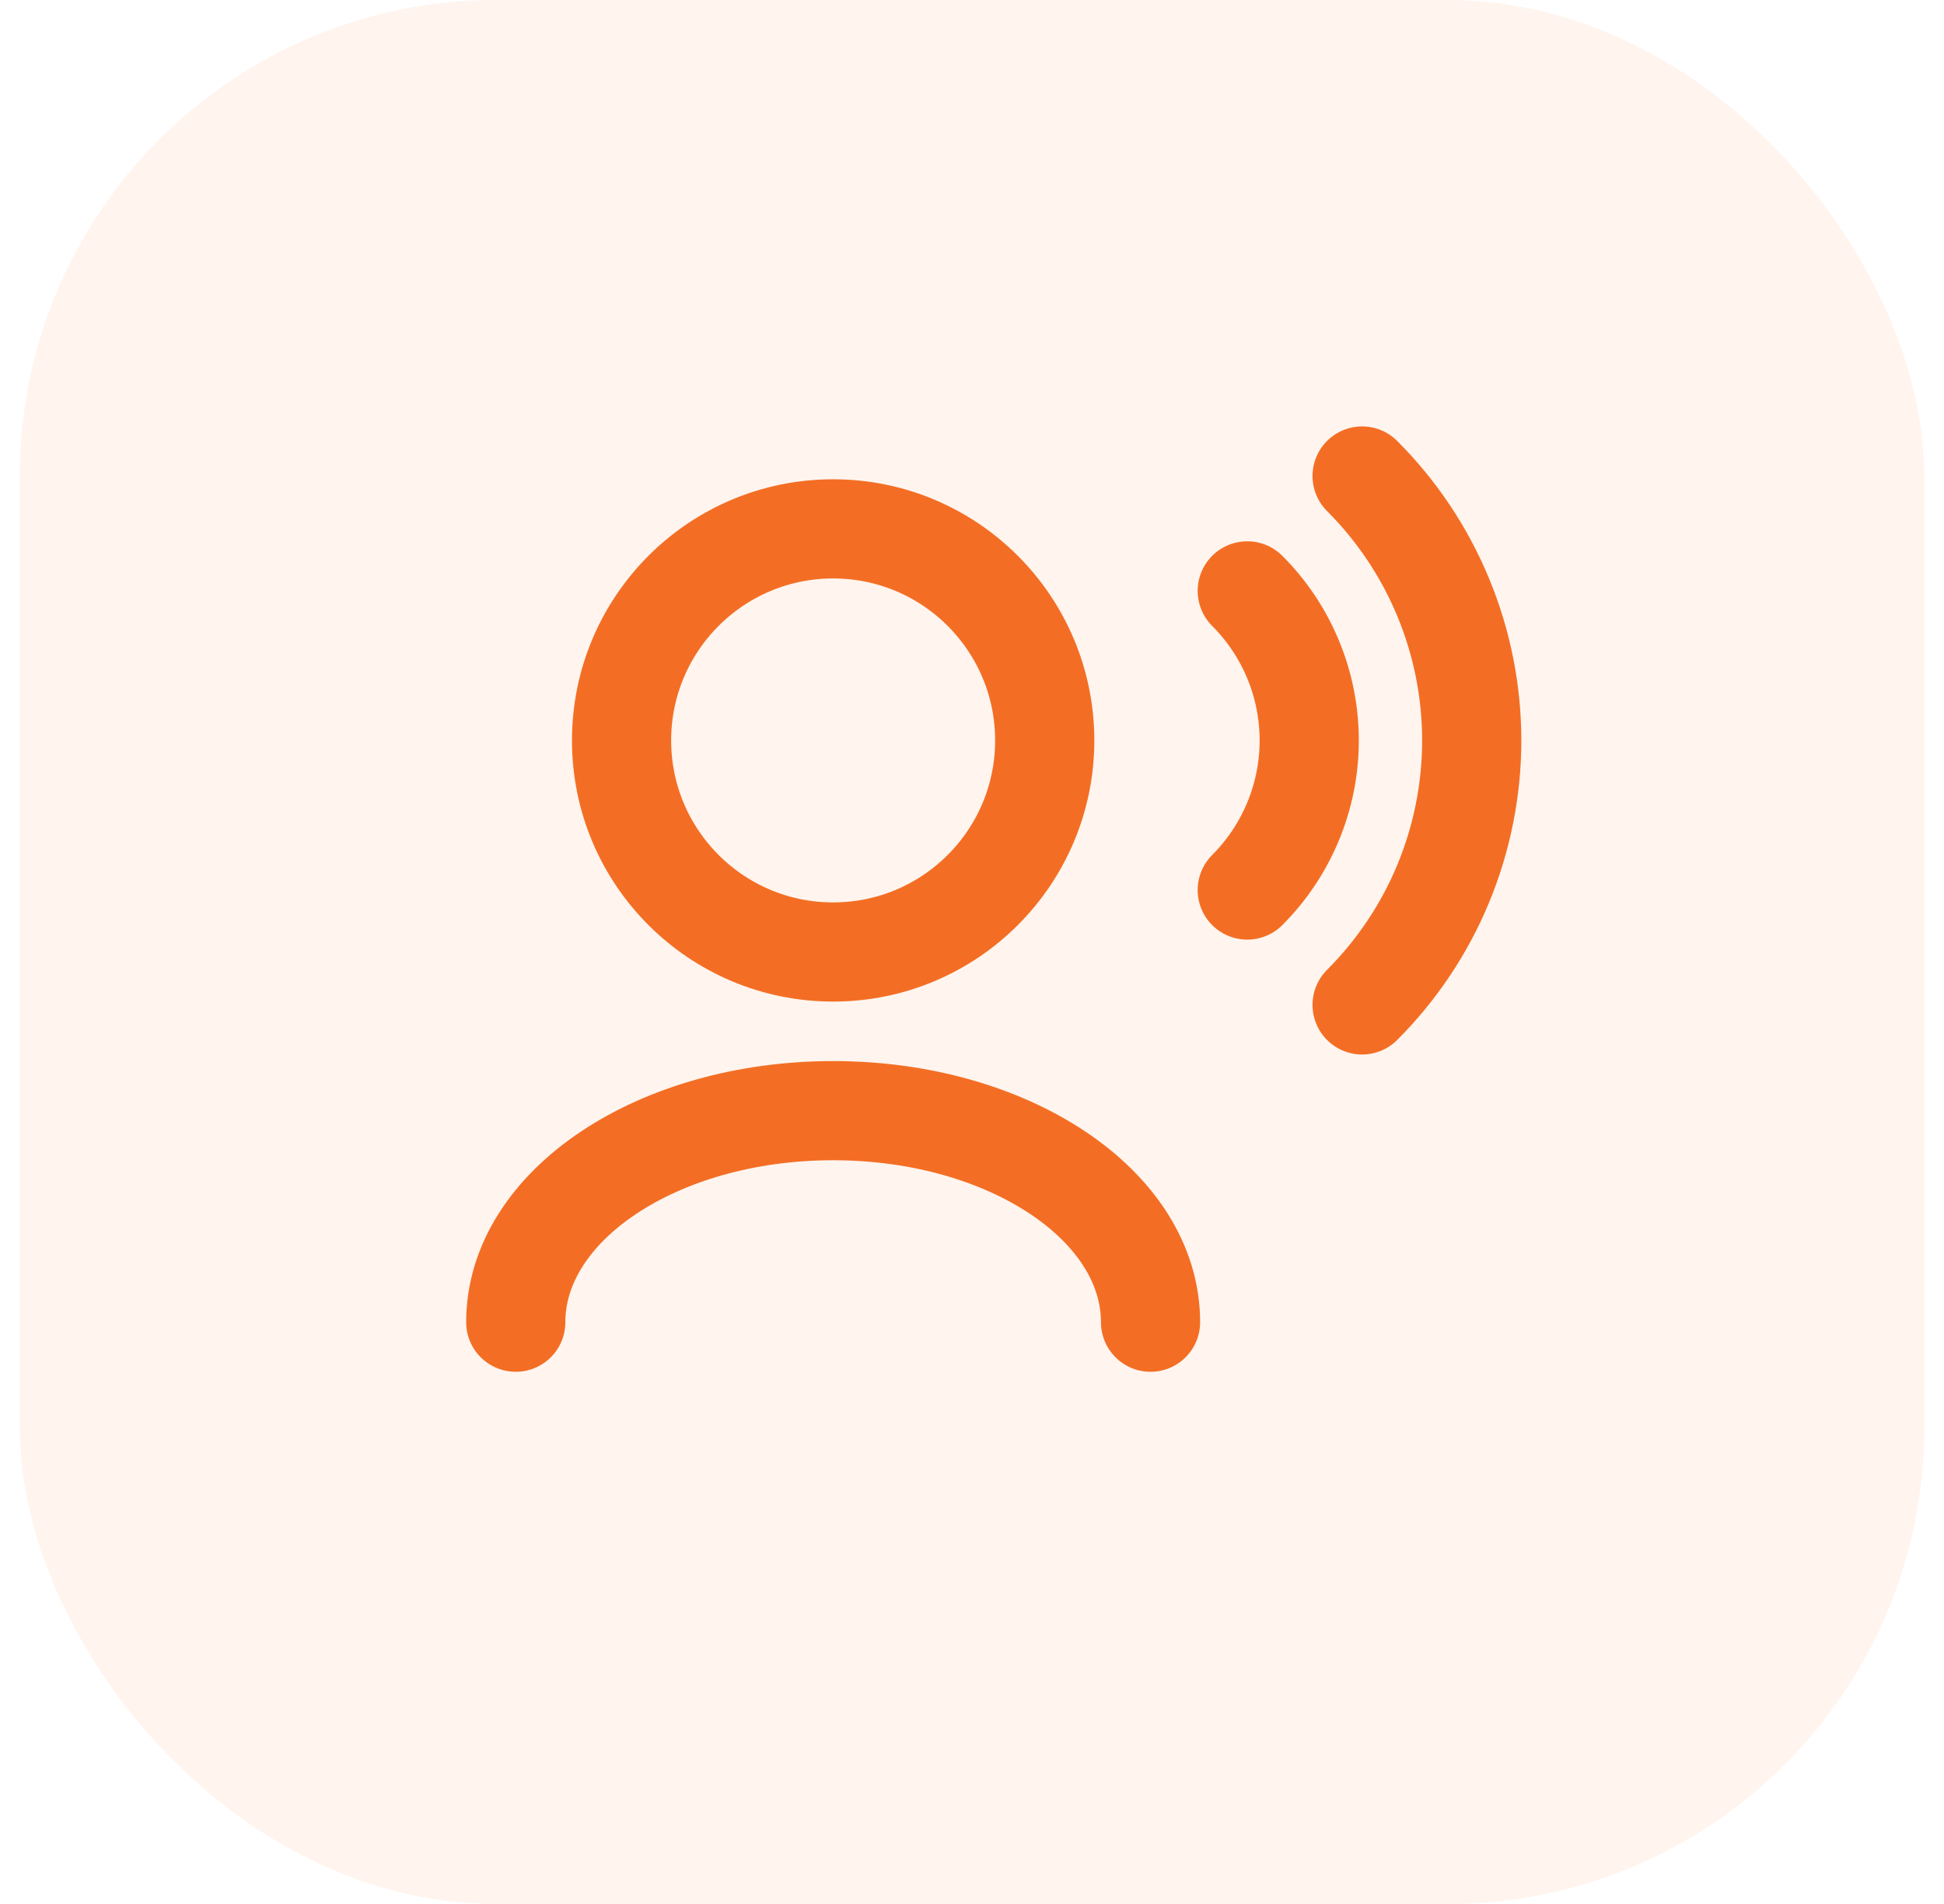
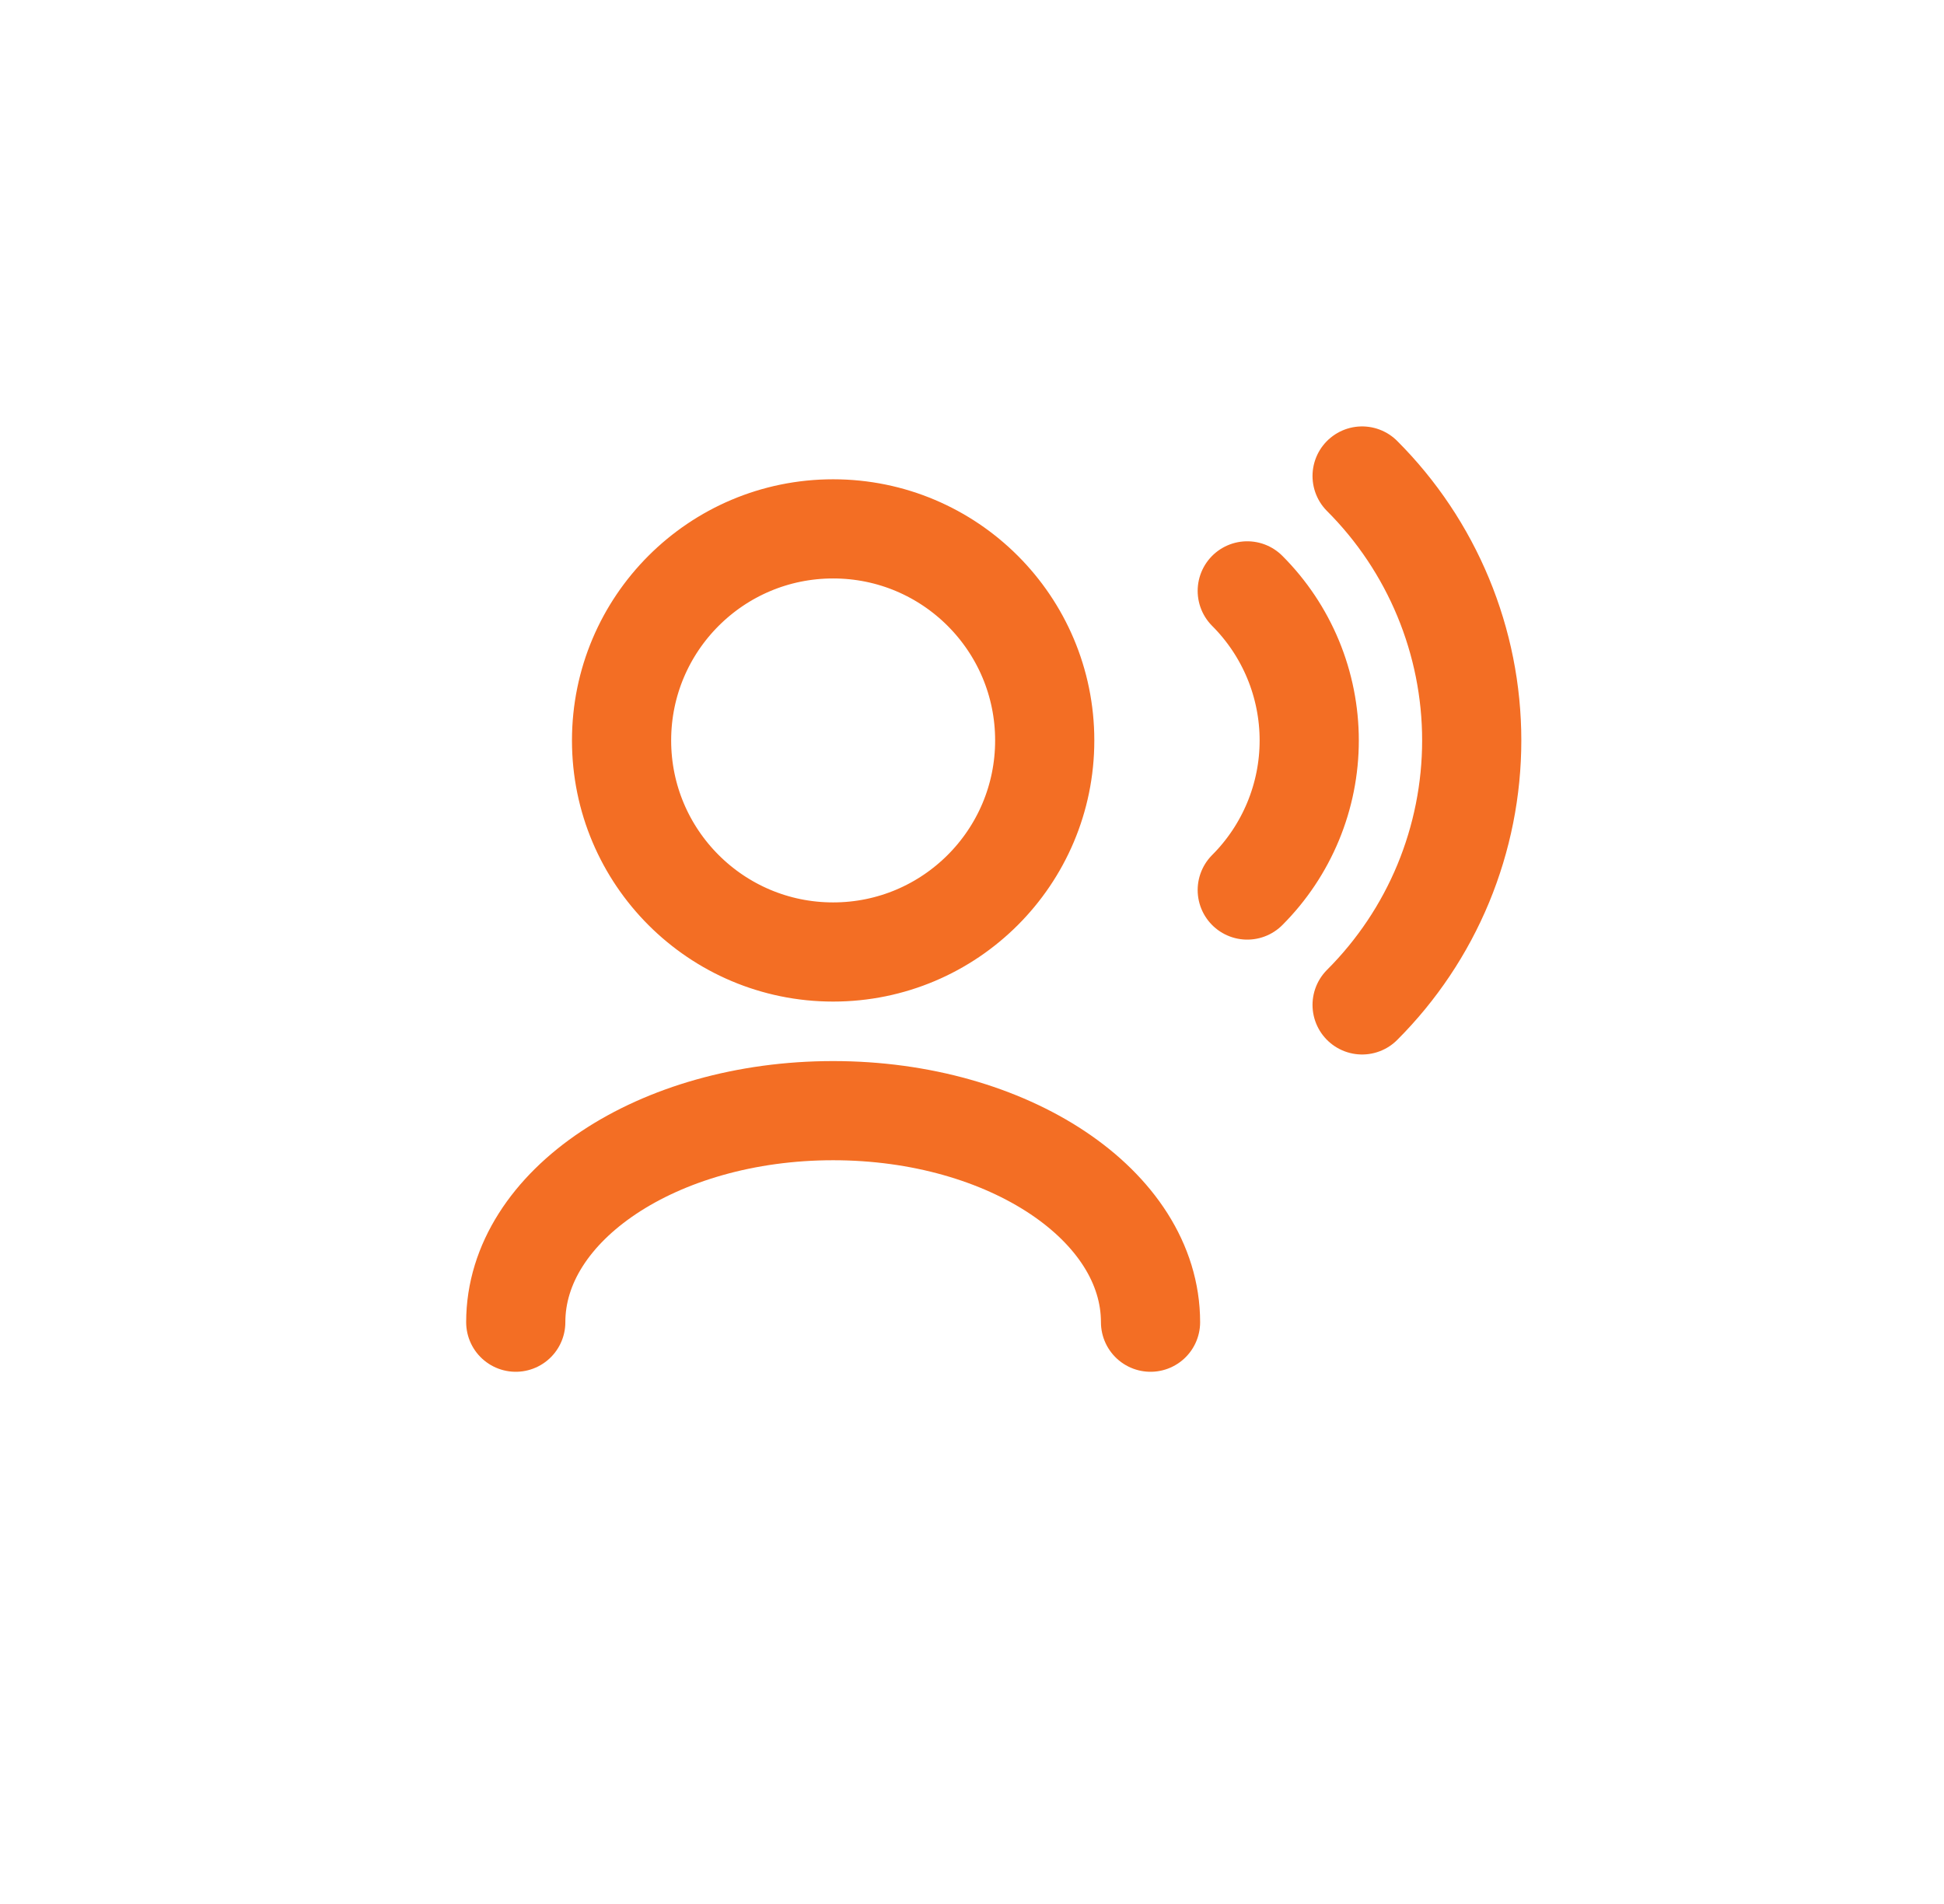
<svg xmlns="http://www.w3.org/2000/svg" width="49" height="48" viewBox="0 0 49 48" fill="none">
-   <rect x="0.5" width="48" height="48" rx="12" fill="#FFA370" fill-opacity="0.12" />
  <path d="M29 33.333C29 30.388 25.418 28 21 28C16.582 28 13 30.388 13 33.333M31.438 14.896C31.933 15.391 32.326 15.979 32.594 16.626C32.862 17.273 33 17.967 33 18.668C33 19.368 32.862 20.06 32.594 20.707C32.326 21.354 31.933 21.943 31.438 22.438M34.333 12C35.209 12.876 35.903 13.915 36.377 15.059C36.851 16.203 37.096 17.428 37.096 18.666C37.096 19.905 36.851 21.131 36.378 22.275C35.904 23.419 35.209 24.458 34.333 25.334M21 24C18.055 24 15.667 21.612 15.667 18.667C15.667 15.721 18.055 13.333 21 13.333C23.945 13.333 26.333 15.721 26.333 18.667C26.333 21.612 23.945 24 21 24Z" stroke="#F36E24" stroke-width="2.5" stroke-linecap="round" stroke-linejoin="round" />
</svg>